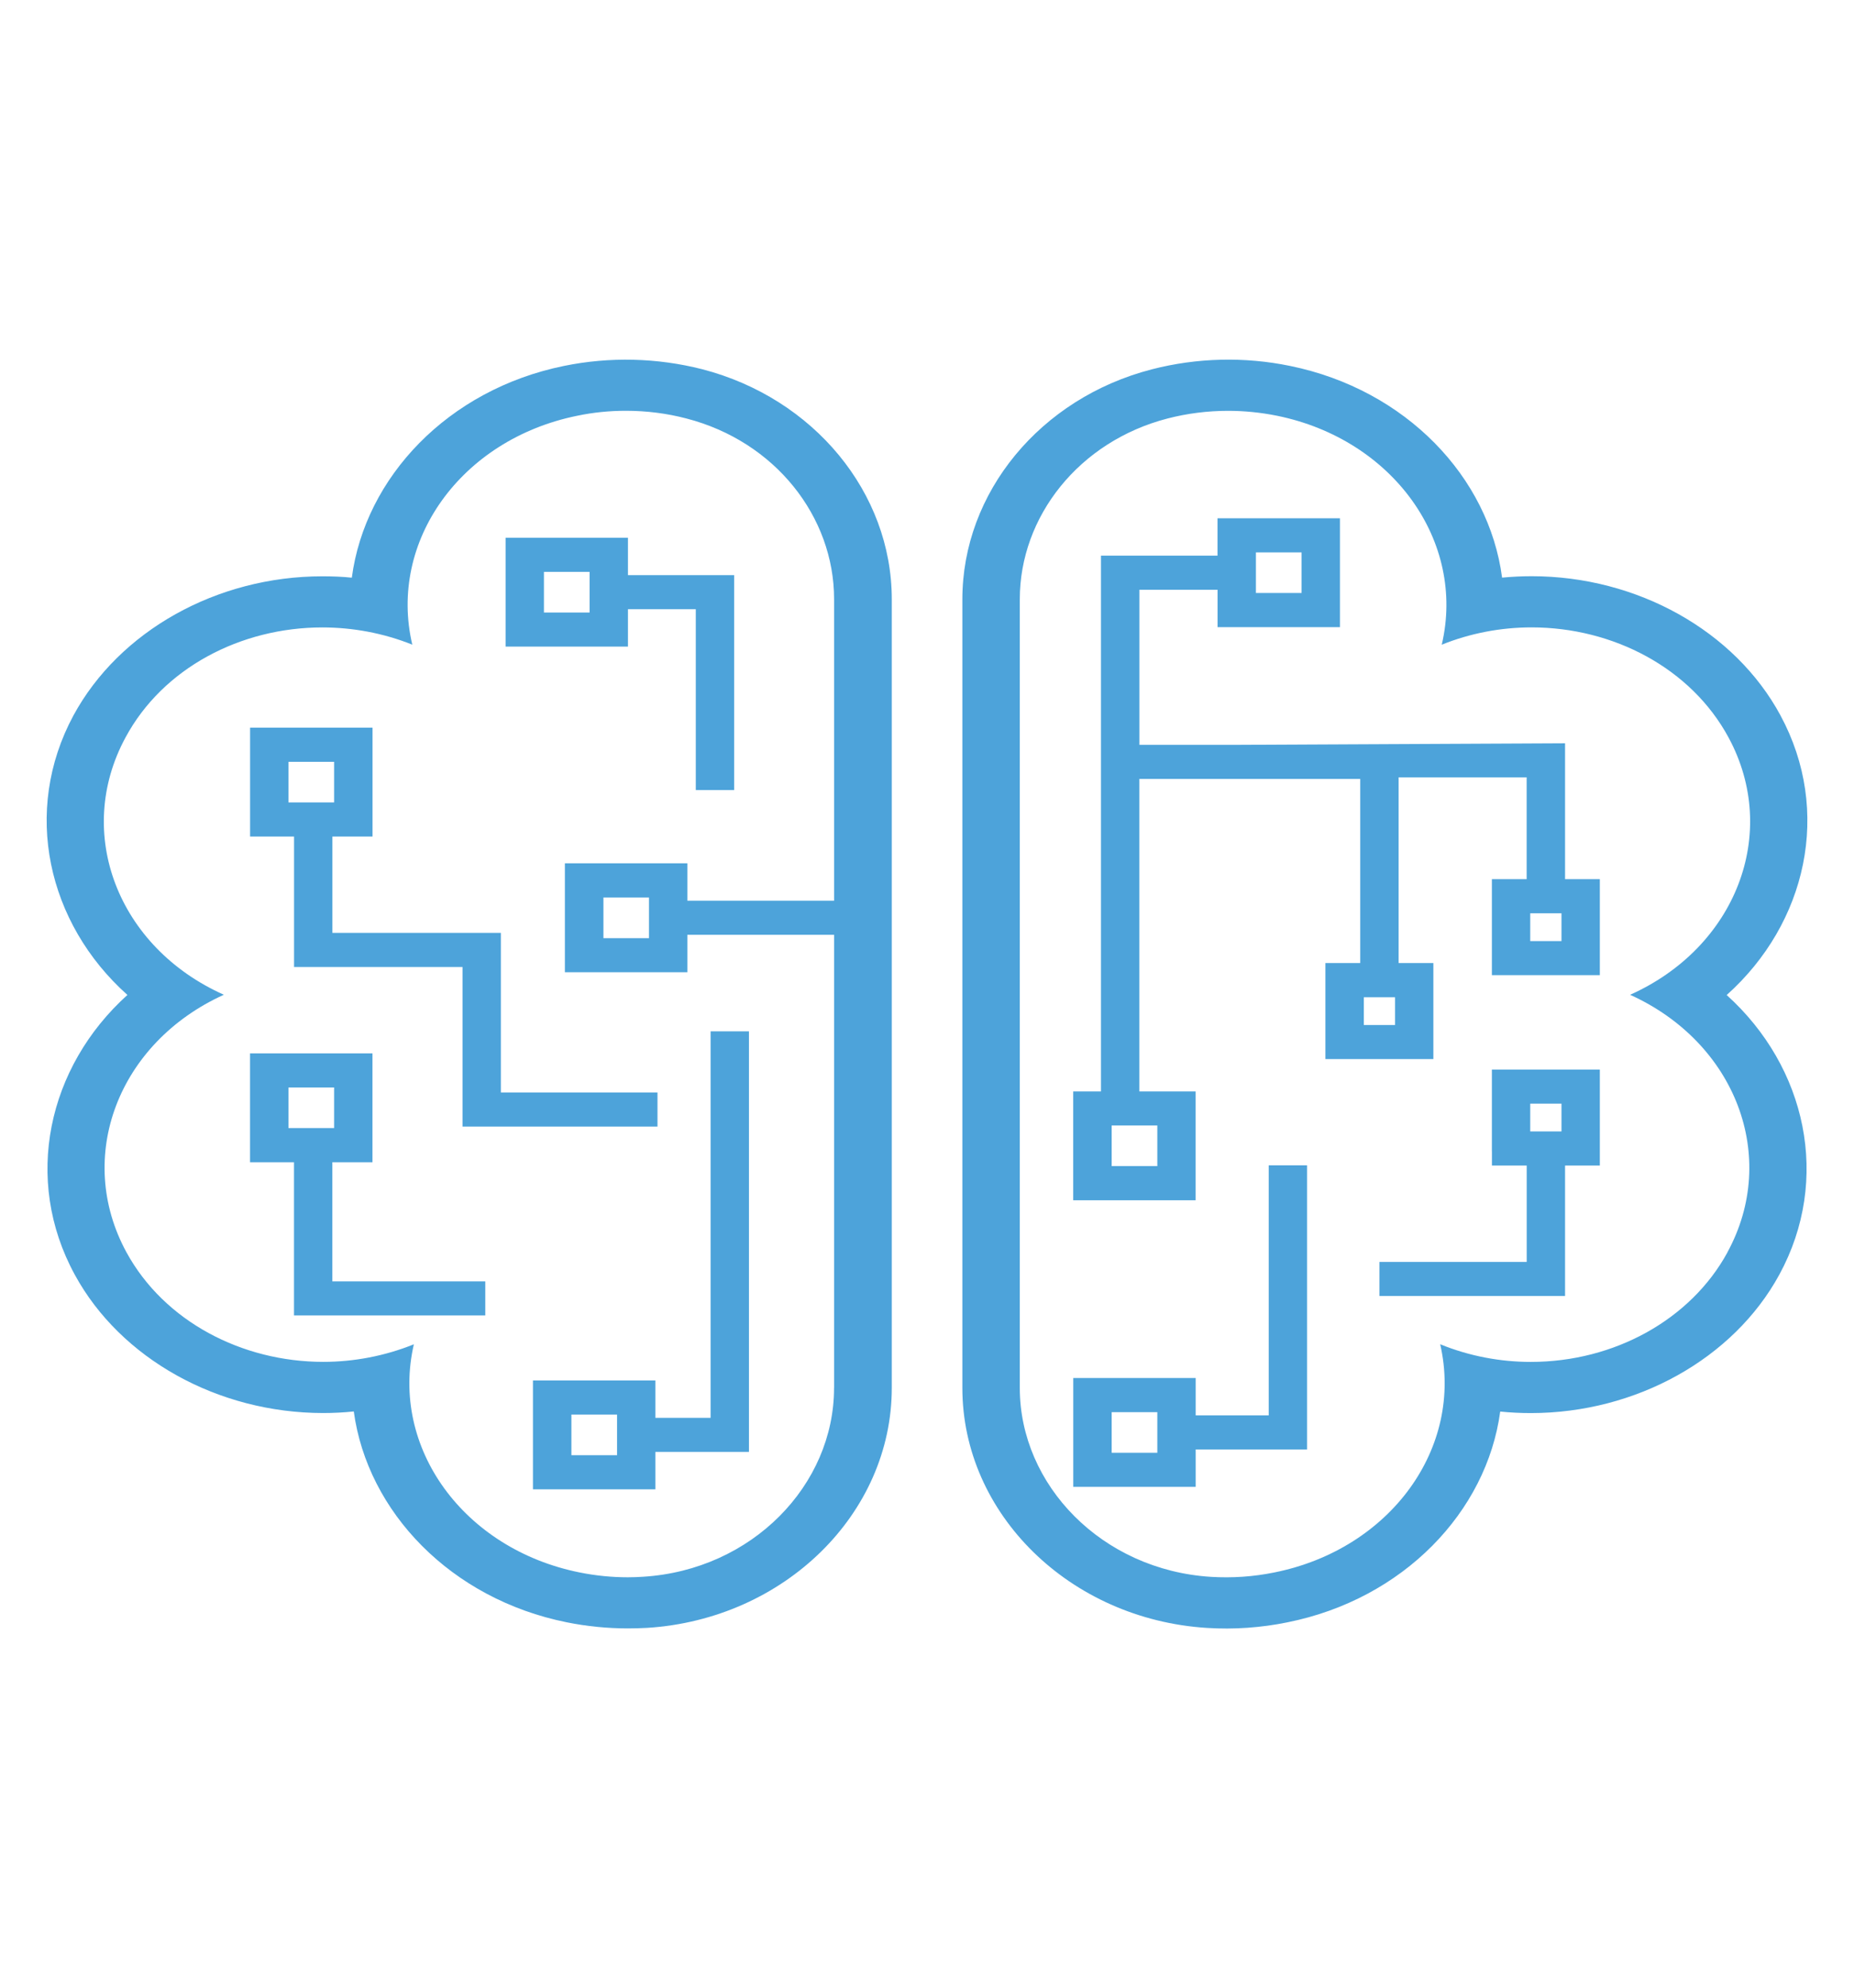
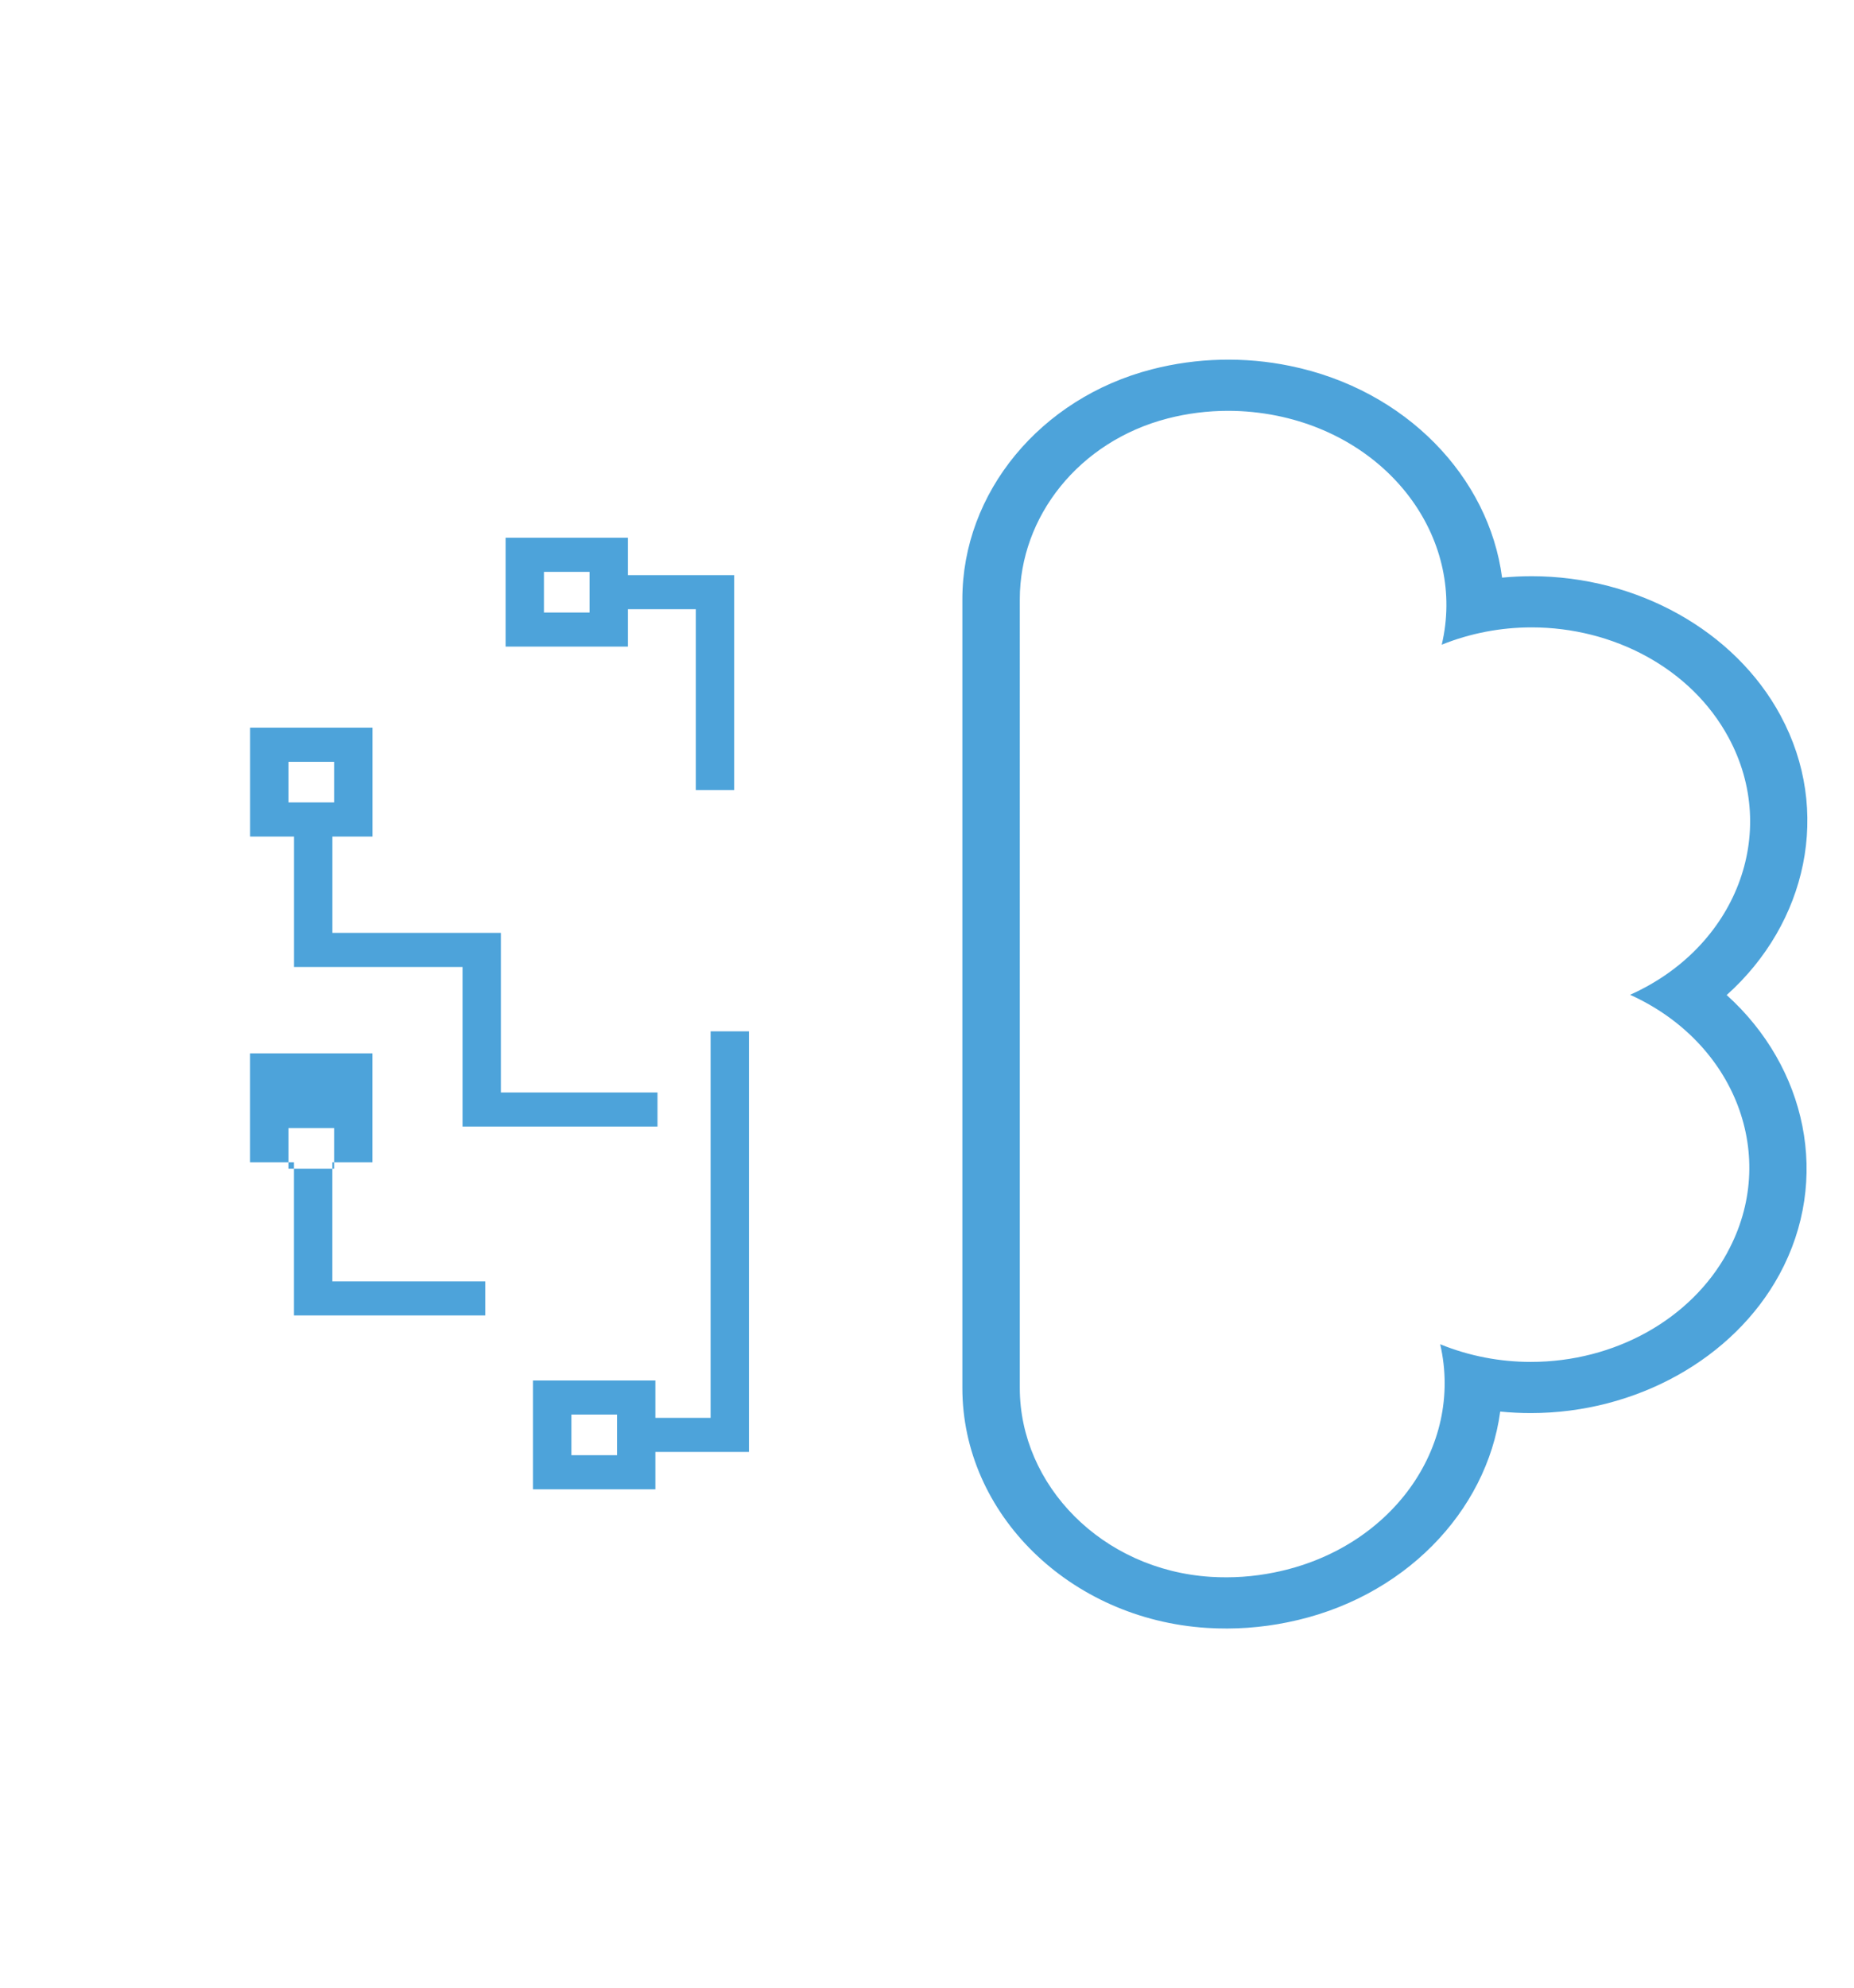
<svg xmlns="http://www.w3.org/2000/svg" id="Layer_1" data-name="Layer 1" viewBox="0 0 378 405.23">
  <defs>
    <style>
      .cls-1 {
        fill: #4da3da;
        stroke-width: 0px;
      }
    </style>
  </defs>
  <g id="SvgjsG27488">
-     <path class="cls-1" d="M363.01,145.82c-9.3-17.23-29.21-28.37-50.73-28.37-2.03,0-4.04.1-6.03.29-2.68-20.47-19.57-38.31-43.21-43.15-9.31-1.92-19.02-1.68-28.2.69-22.75,5.87-38.63,25.14-38.63,46.87v160.76c0,25.66,21.89,47.14,49.85,48.91,5.51.35,11.05-.04,16.43-1.14,23.63-4.74,40.61-22.51,43.38-42.96,2.07.21,4.15.31,6.25.31,21.43,0,41.31-11.07,50.65-28.21,10.59-19.43,5.54-42.33-10.73-57,16.34-14.62,21.5-37.52,10.97-56.99h0ZM352.2,255.27c-7.45,13.66-23.02,22.33-40.09,22.33-6.2,0-12.49-1.16-18.48-3.6,4.85,21.05-10.12,41.76-33.79,46.51-4.25.87-8.62,1.17-12.97.9-22.21-1.4-38.95-18.7-38.95-38.5V122.14c0-16.8,12.02-32.17,30.17-36.85,4-1.03,8.14-1.55,12.3-1.55,3.3,0,6.65.33,10.01,1.01,23.63,4.83,38.5,25.62,33.55,46.66,5.75-2.32,12-3.53,18.32-3.53,16.59,0,32.51,8.28,40.16,22.46,10.51,19.46,1.52,42.76-20.08,52.43,21.56,9.76,30.43,33.09,19.84,52.49ZM59.95,197.1h34.35v32.53h39.75v-6.95h-31.93v-32.53h-34.35v-19.64h8.18v-22.19h-24.96v22.19h8.96v26.59ZM58.81,163.56v-8.28h9.31v8.28h-9.31ZM67.76,261.18v-24.28h8.18v-22.19h-24.96v22.19h8.96v31.23h39v-6.95h-31.18ZM58.81,229.94v-8.28h9.31v8.28h-9.31ZM148.79,210.22h-3.91v78.78h-11.26v-7.62h-24.96v22.19h24.96v-7.62h19.08v-85.73h-3.91ZM125.81,296.61h-9.31v-8.28h9.31v8.28ZM128.03,131.8v-7.62h13.83v36.86h7.82v-43.81h-21.65v-7.62h-24.95v22.19h24.95ZM120.21,124.85h-9.31v-8.28h9.31v8.28Z" />
-     <path class="cls-1" d="M262.58,237.54h-3.91v50.96h-14.89v-7.62h-24.96v22.19h24.96v-7.62h22.71v-57.91h-3.91,0ZM235.96,296.12h-9.31v-8.28h9.31v8.28ZM319.09,179.21v-27.71l-66.14.32h-20.64v-31.61h15.93v7.62h24.95v-22.19h-24.96v7.62h-23.76v109.2h-5.66v22.19h24.96v-22.19h-11.47v-63.69h45.03v37.53h-7.1v19.57h22.01v-19.57h-7.09v-37.85h26.11v20.75h-7.09v19.57h22.01v-19.57h-7.1,0ZM256.06,112.59h9.31v8.28h-9.31v-8.28ZM235.96,229.41v8.28h-9.31v-8.28h9.31ZM284.43,208.93h-6.37v-5.66h6.37v5.66ZM318.36,191.82h-6.37v-5.66h6.37v5.66ZM304.18,234.67v2.91h7.09v19.64h-30.02v6.95h37.84v-26.59h7.09v-19.57h-22.01v16.66h0ZM311.99,224.96h6.37v5.66h-6.37v-5.66ZM143.17,75.26c-9.18-2.34-18.89-2.58-28.2-.67-23.65,4.82-40.53,22.7-43.24,43.16-1.95-.21-3.99-.28-6.02-.28-21.5,0-41.4,11.14-50.74,28.37-10.49,19.47-5.34,42.35,11.01,56.96-16.27,14.68-21.34,37.59-10.73,57.03,9.33,17.13,29.2,28.19,50.66,28.19,2.07,0,4.19-.11,6.22-.32,2.79,20.46,19.78,38.23,43.44,42.98,4.07.82,8.26,1.24,12.44,1.24,1.32,0,2.63-.04,3.95-.11,27.96-1.77,49.86-23.27,49.86-48.91V122.15c0-21.74-15.91-41-38.65-46.89ZM170.05,282.91c0,19.79-16.71,37.1-38.93,38.48-1.04.07-2.07.11-3.11.11-3.23,0-6.54-.32-9.85-.99-23.65-4.75-38.65-25.46-33.78-46.5-5.98,2.41-12.29,3.58-18.47,3.58-16.55,0-32.43-8.23-40.13-22.34-10.57-19.4-1.72-42.7,19.86-52.49-21.62-9.65-30.59-32.95-20.06-52.42,7.62-14.19,23.53-22.45,40.13-22.45,6.14,0,12.4,1.13,18.35,3.51-4.95-21.03,9.89-41.81,33.55-46.64,3.35-.71,6.7-1.03,10.01-1.03,4.23,0,8.34.53,12.29,1.56,18.15,4.68,30.15,20.04,30.15,36.85v61.46h-29.92v-7.63h-24.97v22.2h24.97v-7.63h29.92v92.35h0ZM132.32,182.93v8.3h-9.29v-8.3h9.29Z" />
+     <path class="cls-1" d="M363.01,145.82c-9.3-17.23-29.21-28.37-50.73-28.37-2.03,0-4.04.1-6.03.29-2.68-20.47-19.57-38.31-43.21-43.15-9.31-1.92-19.02-1.68-28.2.69-22.75,5.87-38.63,25.14-38.63,46.87v160.76c0,25.66,21.89,47.14,49.85,48.91,5.51.35,11.05-.04,16.43-1.14,23.63-4.74,40.61-22.51,43.38-42.96,2.07.21,4.15.31,6.25.31,21.43,0,41.31-11.07,50.65-28.21,10.59-19.43,5.54-42.33-10.73-57,16.34-14.62,21.5-37.52,10.97-56.99h0ZM352.2,255.27c-7.45,13.66-23.02,22.33-40.09,22.33-6.2,0-12.49-1.16-18.48-3.6,4.85,21.05-10.12,41.76-33.79,46.51-4.25.87-8.62,1.17-12.97.9-22.21-1.4-38.95-18.7-38.95-38.5V122.14c0-16.8,12.02-32.17,30.17-36.85,4-1.03,8.14-1.55,12.3-1.55,3.3,0,6.65.33,10.01,1.01,23.63,4.83,38.5,25.62,33.55,46.66,5.75-2.32,12-3.53,18.32-3.53,16.59,0,32.51,8.28,40.16,22.46,10.51,19.46,1.52,42.76-20.08,52.43,21.56,9.76,30.43,33.09,19.84,52.49ZM59.95,197.1h34.35v32.53h39.75v-6.95h-31.93v-32.53h-34.35v-19.64h8.18v-22.19h-24.96v22.19h8.96v26.59ZM58.81,163.56v-8.28h9.31v8.28h-9.31ZM67.76,261.18v-24.28h8.18v-22.19h-24.96v22.19h8.96v31.23h39v-6.95h-31.18ZM58.81,229.94h9.31v8.28h-9.31ZM148.79,210.22h-3.91v78.78h-11.26v-7.62h-24.96v22.19h24.96v-7.62h19.08v-85.73h-3.91ZM125.81,296.61h-9.31v-8.28h9.31v8.28ZM128.03,131.8v-7.62h13.83v36.86h7.82v-43.81h-21.65v-7.62h-24.95v22.19h24.95ZM120.21,124.85h-9.31v-8.28h9.31v8.28Z" />
  </g>
</svg>